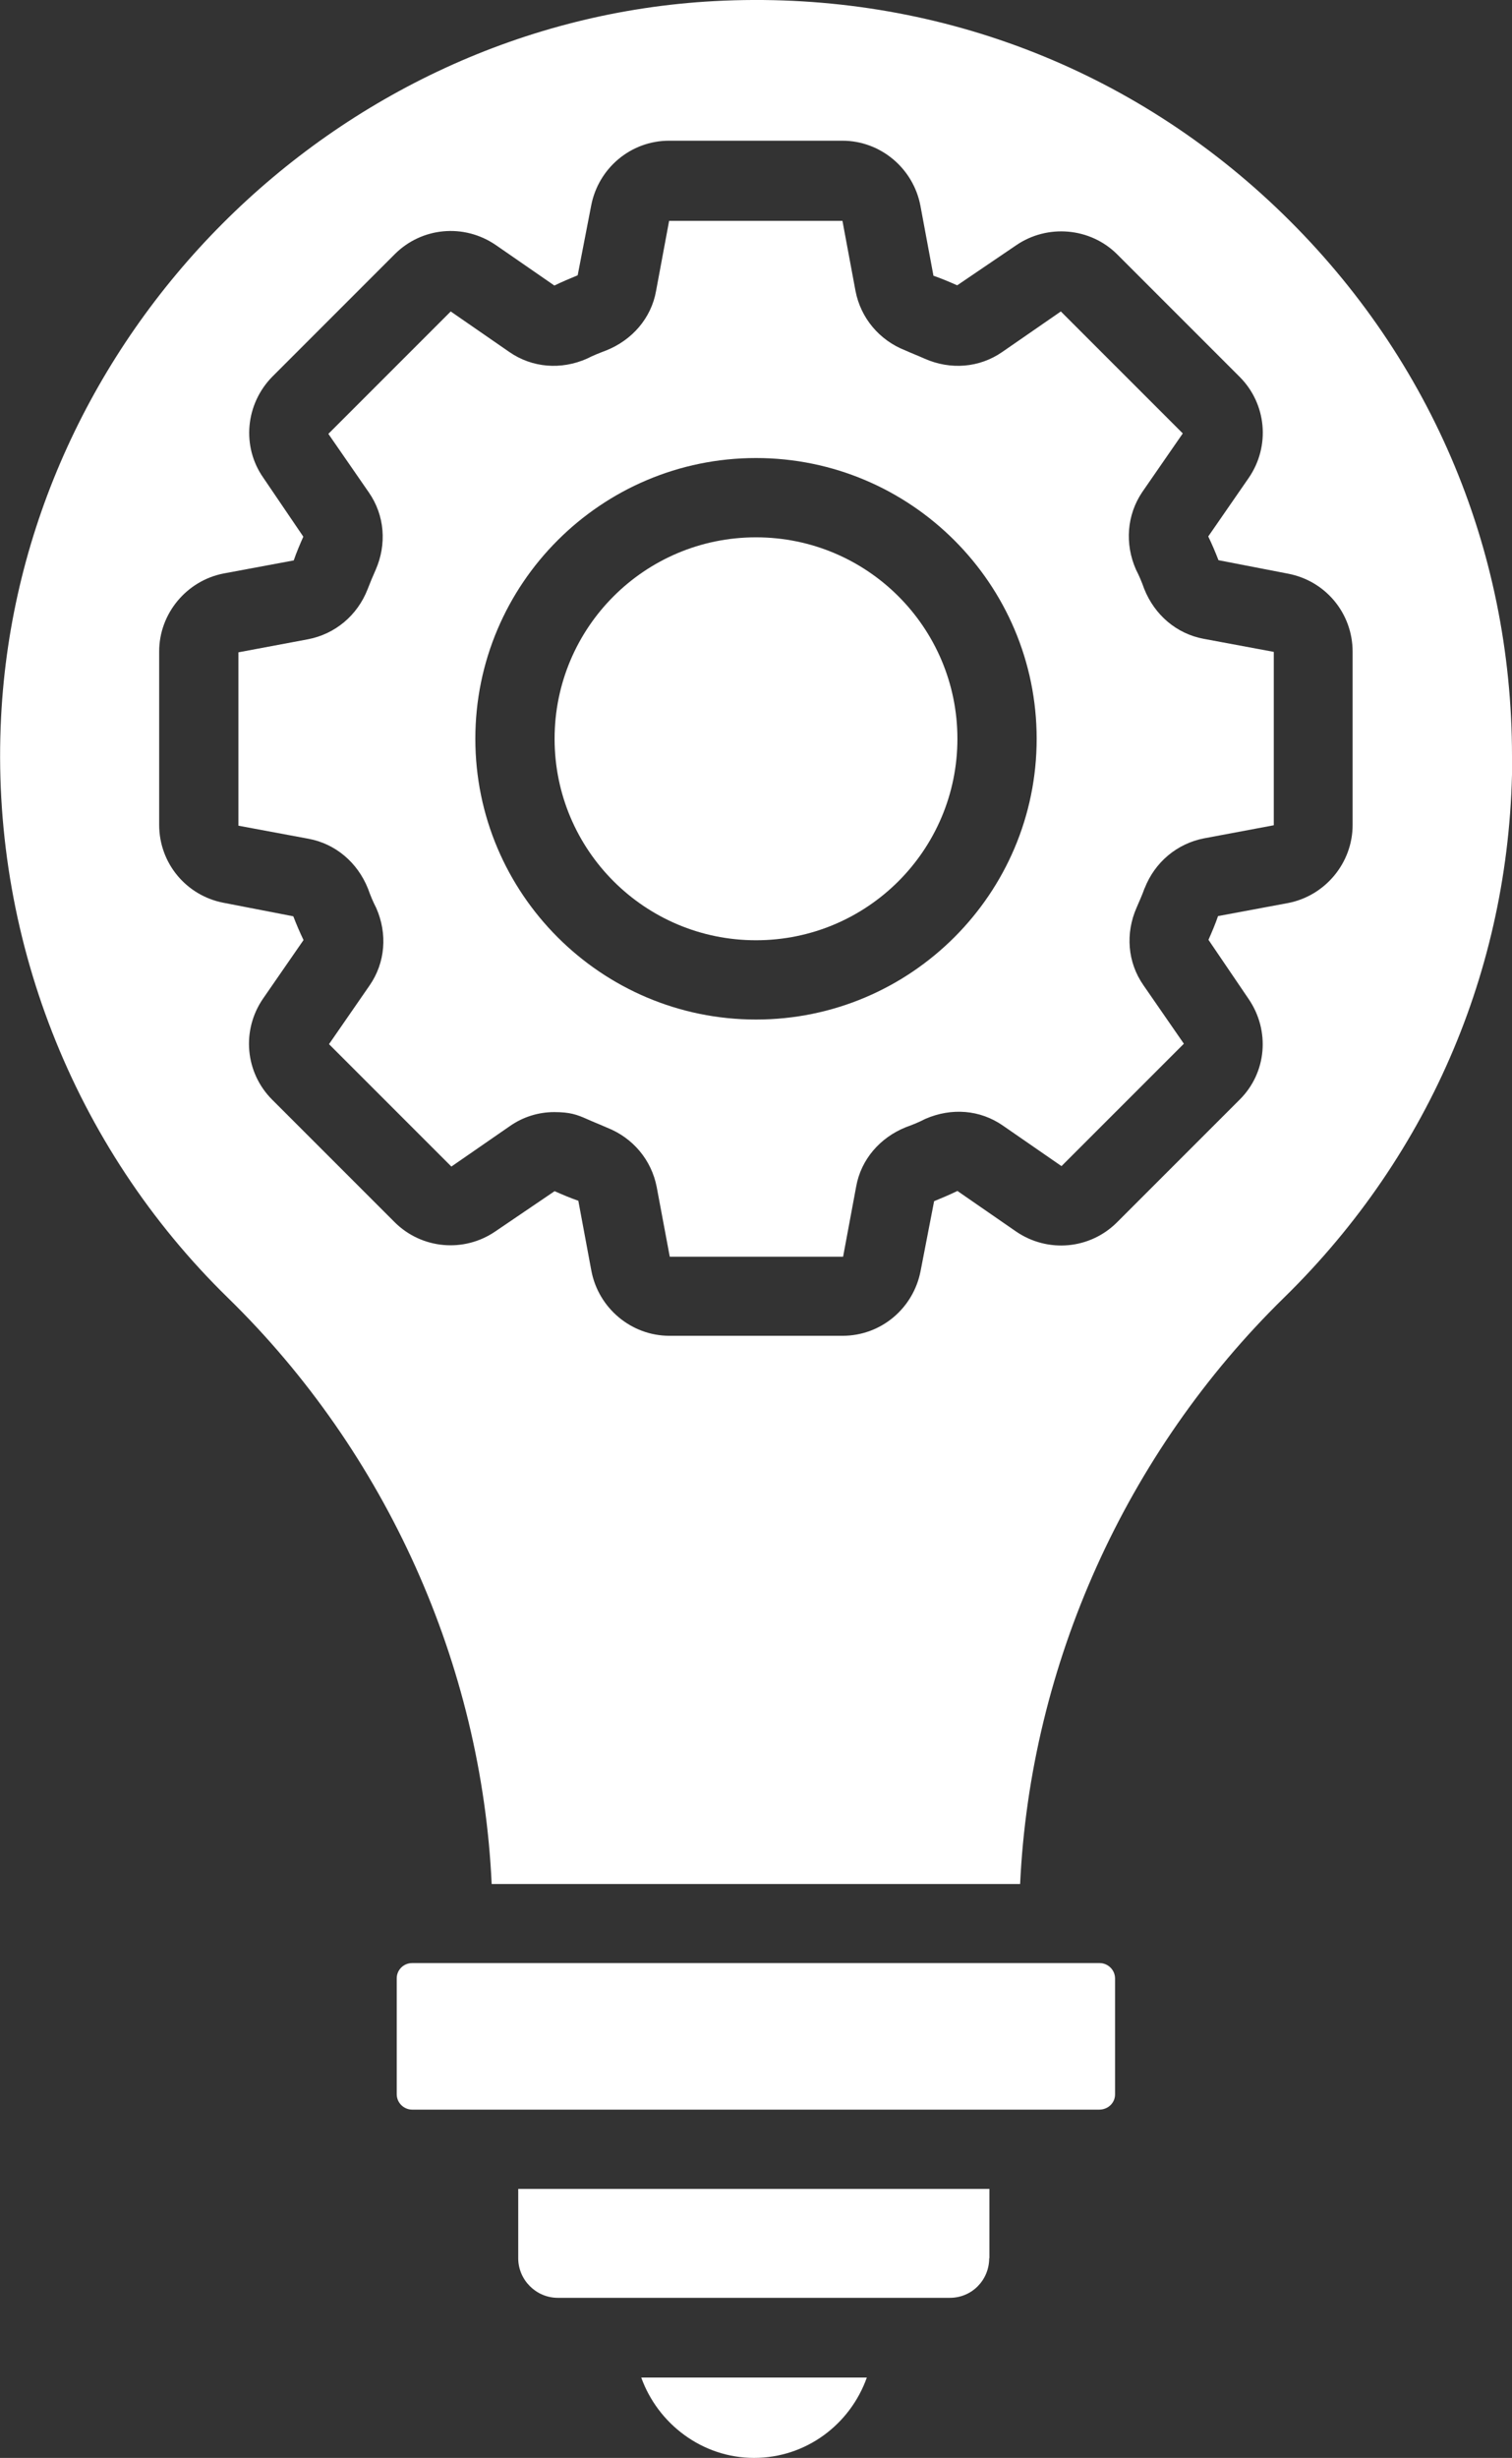
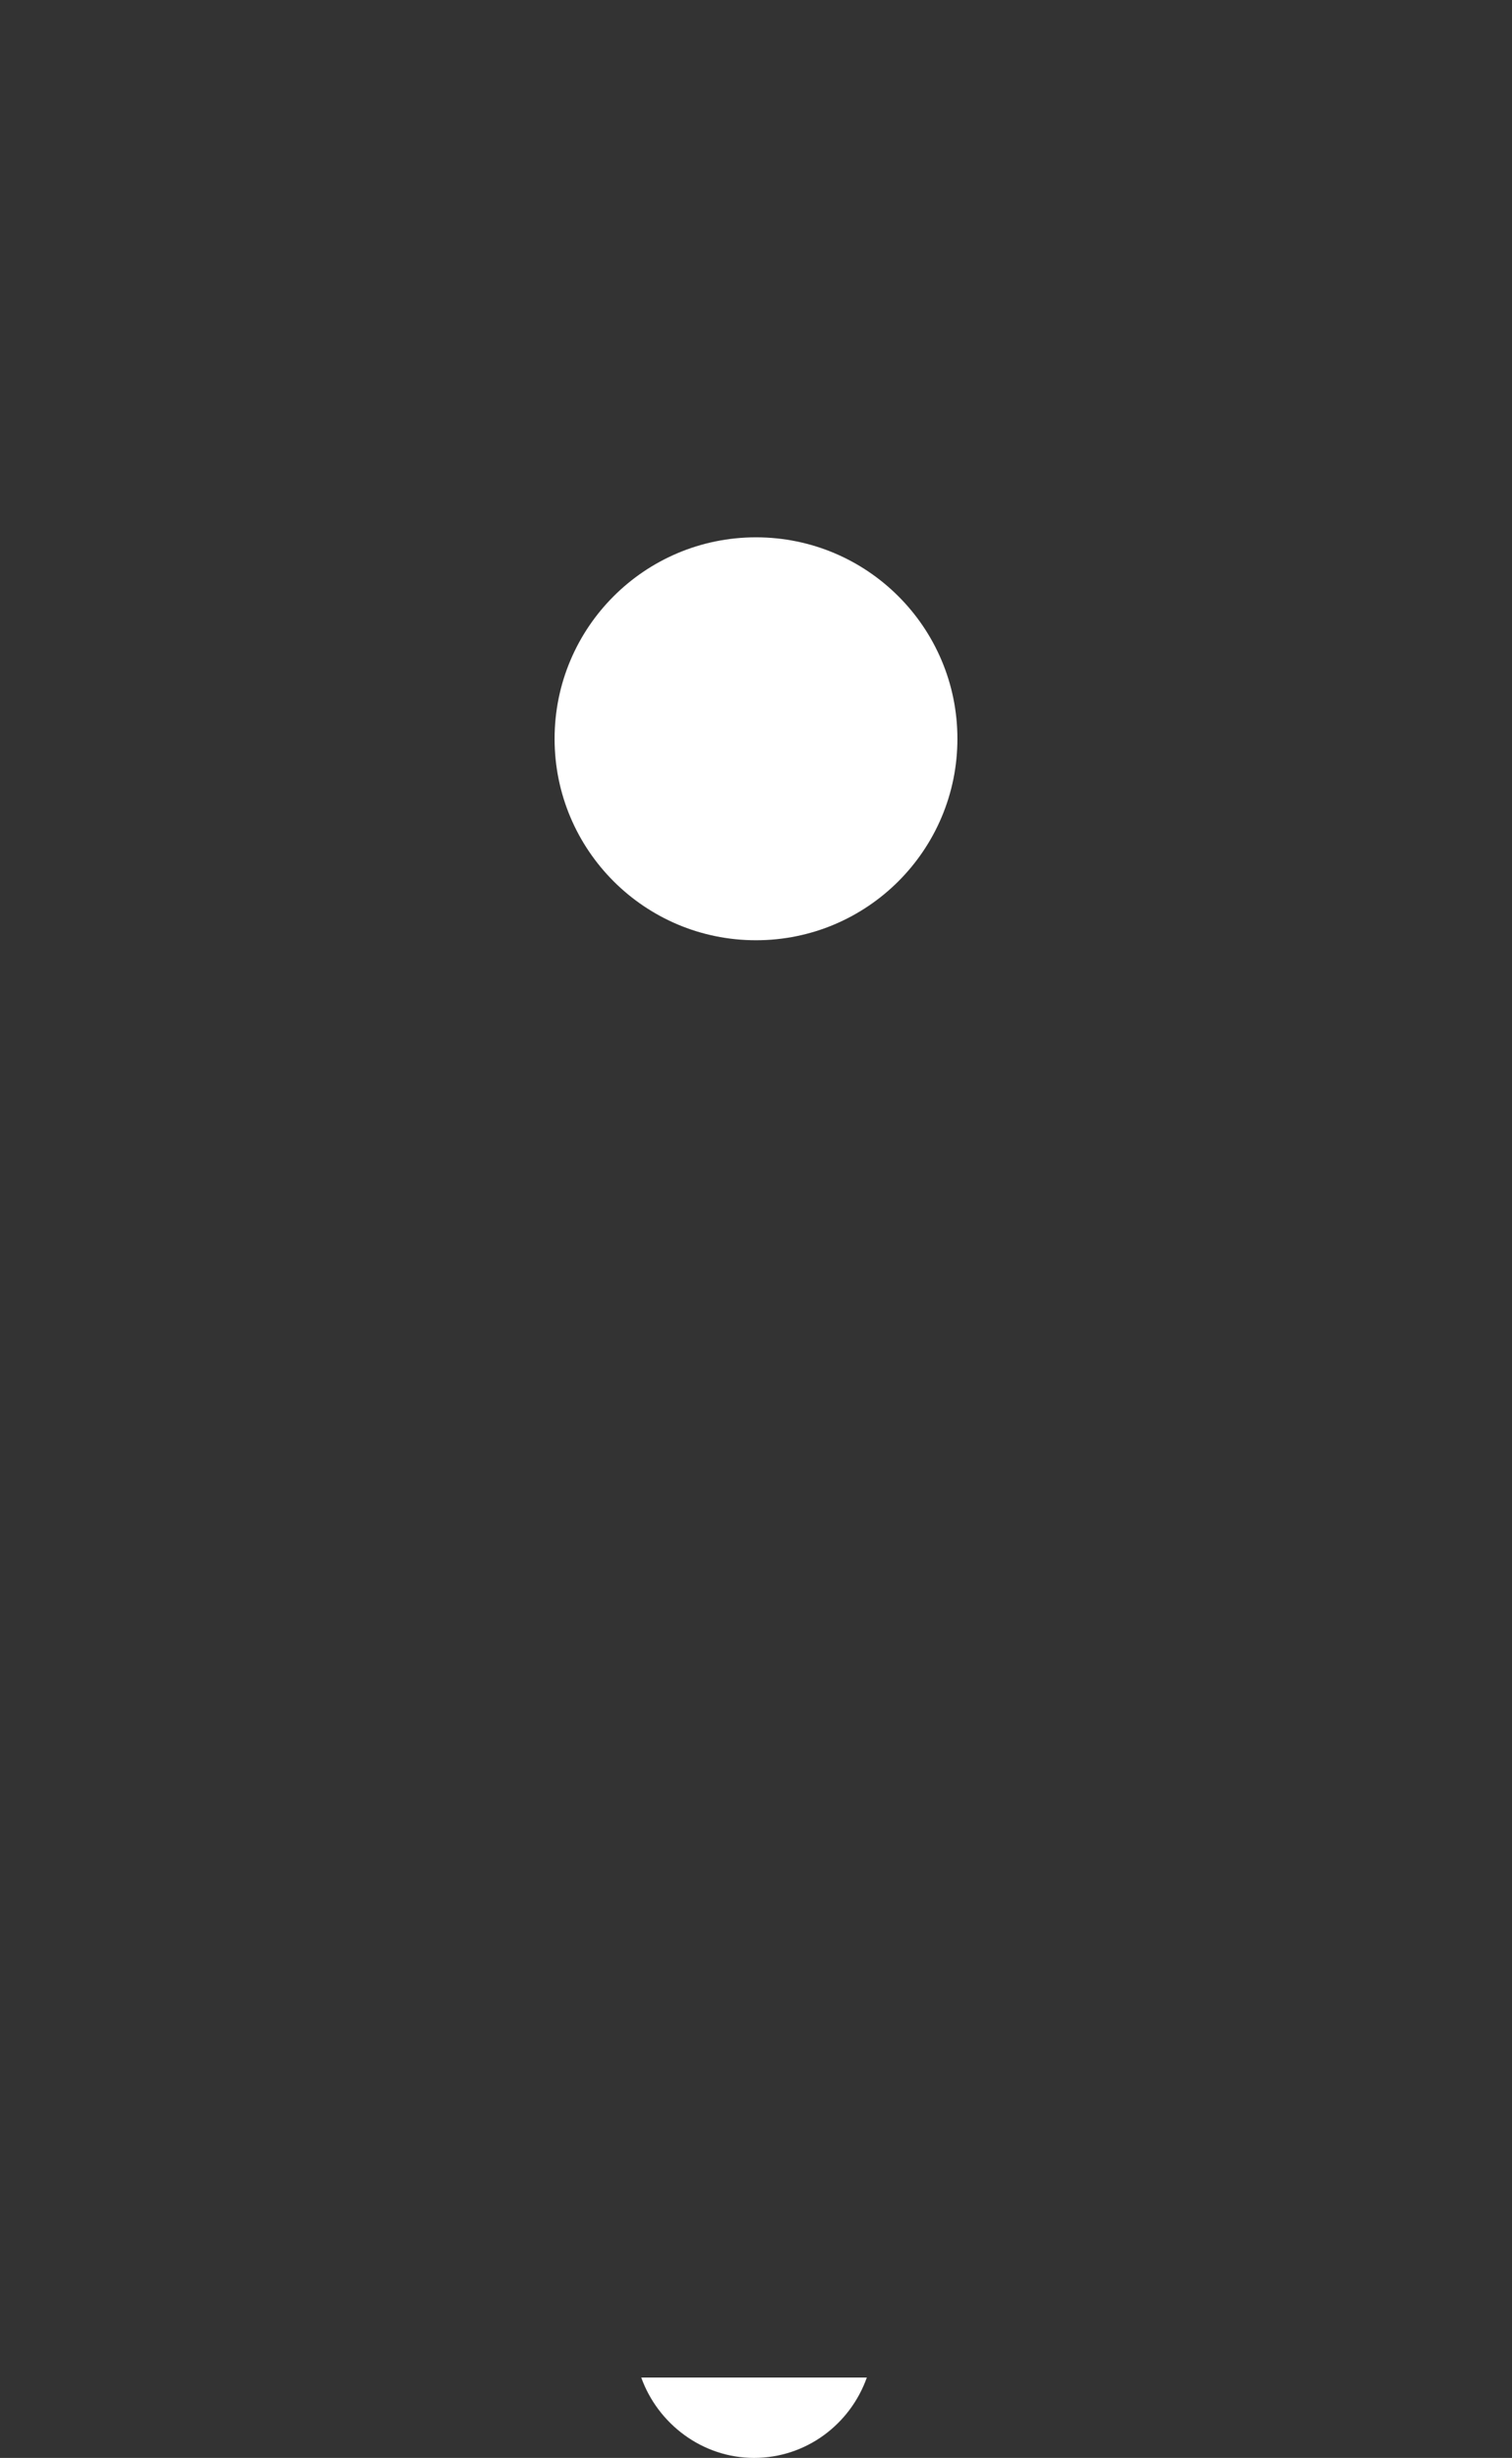
<svg xmlns="http://www.w3.org/2000/svg" id="Layer_1" version="1.1" viewBox="0 0 694.4 1128.5">
  <rect x="0" y="0" width="694.4" height="1128.5" fill="#333333" stroke="none" />
  <defs>
    <style>
      .st0 {
        fill: #fff;
      }
    </style>
  </defs>
-   <path class="st0" d="M512.1,961.6v-53.2c0-4-3.3-7.1-7.1-7.1H189.3c-4,0-7.1,3.2-7.1,7v53.2c0,4,3.3,7.1,7.1,7.1h315.5c4,0,7.3-3,7.3-7h0Z" />
  <path class="st0" d="M439.7,339.2c0,51.1-41.4,92.5-92.5,92.5s-92.5-41.4-92.5-92.5,41.4-92.5,92.5-92.5,92.5,41.4,92.5,92.5" />
-   <path class="st0" d="M525.7,407.8c4.7-12,14.9-20.5,27.3-22.9l32-6v-79.6l-32.2-6c-12.4-2.3-22.5-10.9-27.3-22.9-1.1-3.1-2.3-6-3.8-8.9-5.2-11.8-4.2-25.1,2.9-35.6l18.6-26.9-56-56-26.9,18.6c-10.5,7.3-23.8,8.3-35.6,3.1-2.9-1.3-6-2.5-8.9-3.8-12-4.7-20.5-14.9-22.9-27.3l-6-32.2h-79.6l-6,32.2c-2.2,12.4-10.9,22.5-22.9,27.3-2.9,1.1-6,2.3-8.9,3.8-11.8,5.2-25.1,4.2-35.6-3.1l-26.9-18.6-56.2,56.2,18.6,26.9c7.3,10.5,8.3,23.8,3.1,35.6-1.3,2.9-2.5,5.8-3.7,8.9-4.7,12-14.9,20.5-27.3,22.9l-32,6v79.6l32.2,6c12.4,2.3,22.5,10.9,27.3,22.9,1.1,3.1,2.3,6,3.8,8.9,5.2,11.8,4.2,25.1-3.1,35.6l-18.6,26.9,56.2,56.2,26.9-18.6c6-4.2,13.1-6.4,20.3-6.4s10.4,1.1,15.3,3.3c2.9,1.3,6,2.5,8.9,3.8,12,4.7,20.5,14.9,22.9,27.3l6,32h79.6l6-32.2c2.2-12.4,10.9-22.5,22.9-27.3,3.1-1.1,6-2.3,8.9-3.8,12-5.2,25.1-4.2,35.6,3.1l26.9,18.6,56.2-56.2-18.6-26.9c-7.3-10.5-8.3-23.8-3.1-35.6,1.3-3,2.6-5.9,3.7-9h0ZM347.2,468.1c-71.1,0-128.9-57.8-128.9-128.9s57.8-128.9,128.9-128.9,128.9,57.8,128.9,128.9-57.8,128.9-128.9,128.9Z" />
-   <path class="st0" d="M454.4,1036.8v-31.8h-216.4v31.8c0,10,8.2,18.2,18.2,18.2h180c10.2,0,18.1-8.2,18.1-18.2h0Z" />
-   <path class="st0" d="M694.4,347.2c0-96.2-38.5-185.6-108.4-252C516.3,29,424.6-4.6,328.2.5,153.4,9.8,9.4,154.2.5,329.2c-5.1,99.8,32.9,197.1,104.2,266.7,72.9,71.2,116.5,168.6,121.1,269.1h242.7c4.7-100.5,48.4-198,121.3-269.3,67.6-66.2,104.7-154.4,104.7-248.6h0ZM569.2,505l-56.2,56.2c-12.4,12.4-31.8,14.2-46.4,4.2l-26.9-18.6c-3.7,1.8-7.3,3.3-10.7,4.7l-6.2,32c-3.3,17.2-18.2,29.8-35.8,29.8h-79.6c-17.4,0-32.5-12.6-35.8-29.8l-6-32.2c-3.8-1.3-7.5-2.9-10.9-4.4l-27.1,18.4c-14.5,10-34,8.2-46.4-4.2l-56.2-56.2c-12.4-12.4-14.2-31.8-4.2-46.4l18.6-26.9c-1.8-3.7-3.3-7.3-4.7-10.9l-32-6.2c-17.2-3.3-29.6-18.2-29.6-35.8v-79.6c0-17.4,12.6-32.5,29.6-35.8l32.2-6c1.3-3.8,2.9-7.5,4.4-10.9l-18.4-27.1c-10-14.3-8.2-33.8,4.2-46.4l56.2-56.2c12.4-12.4,31.8-14.2,46.4-4.2l26.9,18.6c3.7-1.8,7.3-3.3,10.7-4.7l6.2-32c3.3-17.2,18.2-29.8,35.8-29.8h79.6c17.4,0,32.5,12.6,35.8,29.8l6,32.2c3.8,1.3,7.5,2.9,10.9,4.4l27.1-18.4c14.3-9.8,34-8.2,46.4,4.2l56.2,56.2c12.4,12.4,14.2,31.8,4.2,46.4l-18.6,26.9c1.8,3.7,3.3,7.3,4.7,10.9l32,6.2c17.2,3.3,29.6,18.2,29.6,35.8v79.6c0,17.4-12.6,32.5-29.6,35.8l-32.2,6c-1.3,3.8-2.9,7.5-4.4,10.9l18.4,27.1c10,14.6,8.4,34-4.2,46.4h0Z" />
  <path class="st0" d="M346.3,1128.5c24,0,44.2-15.5,51.8-36.9h-103.6c7.6,21.2,28,36.9,51.8,36.9h0Z" />
</svg>